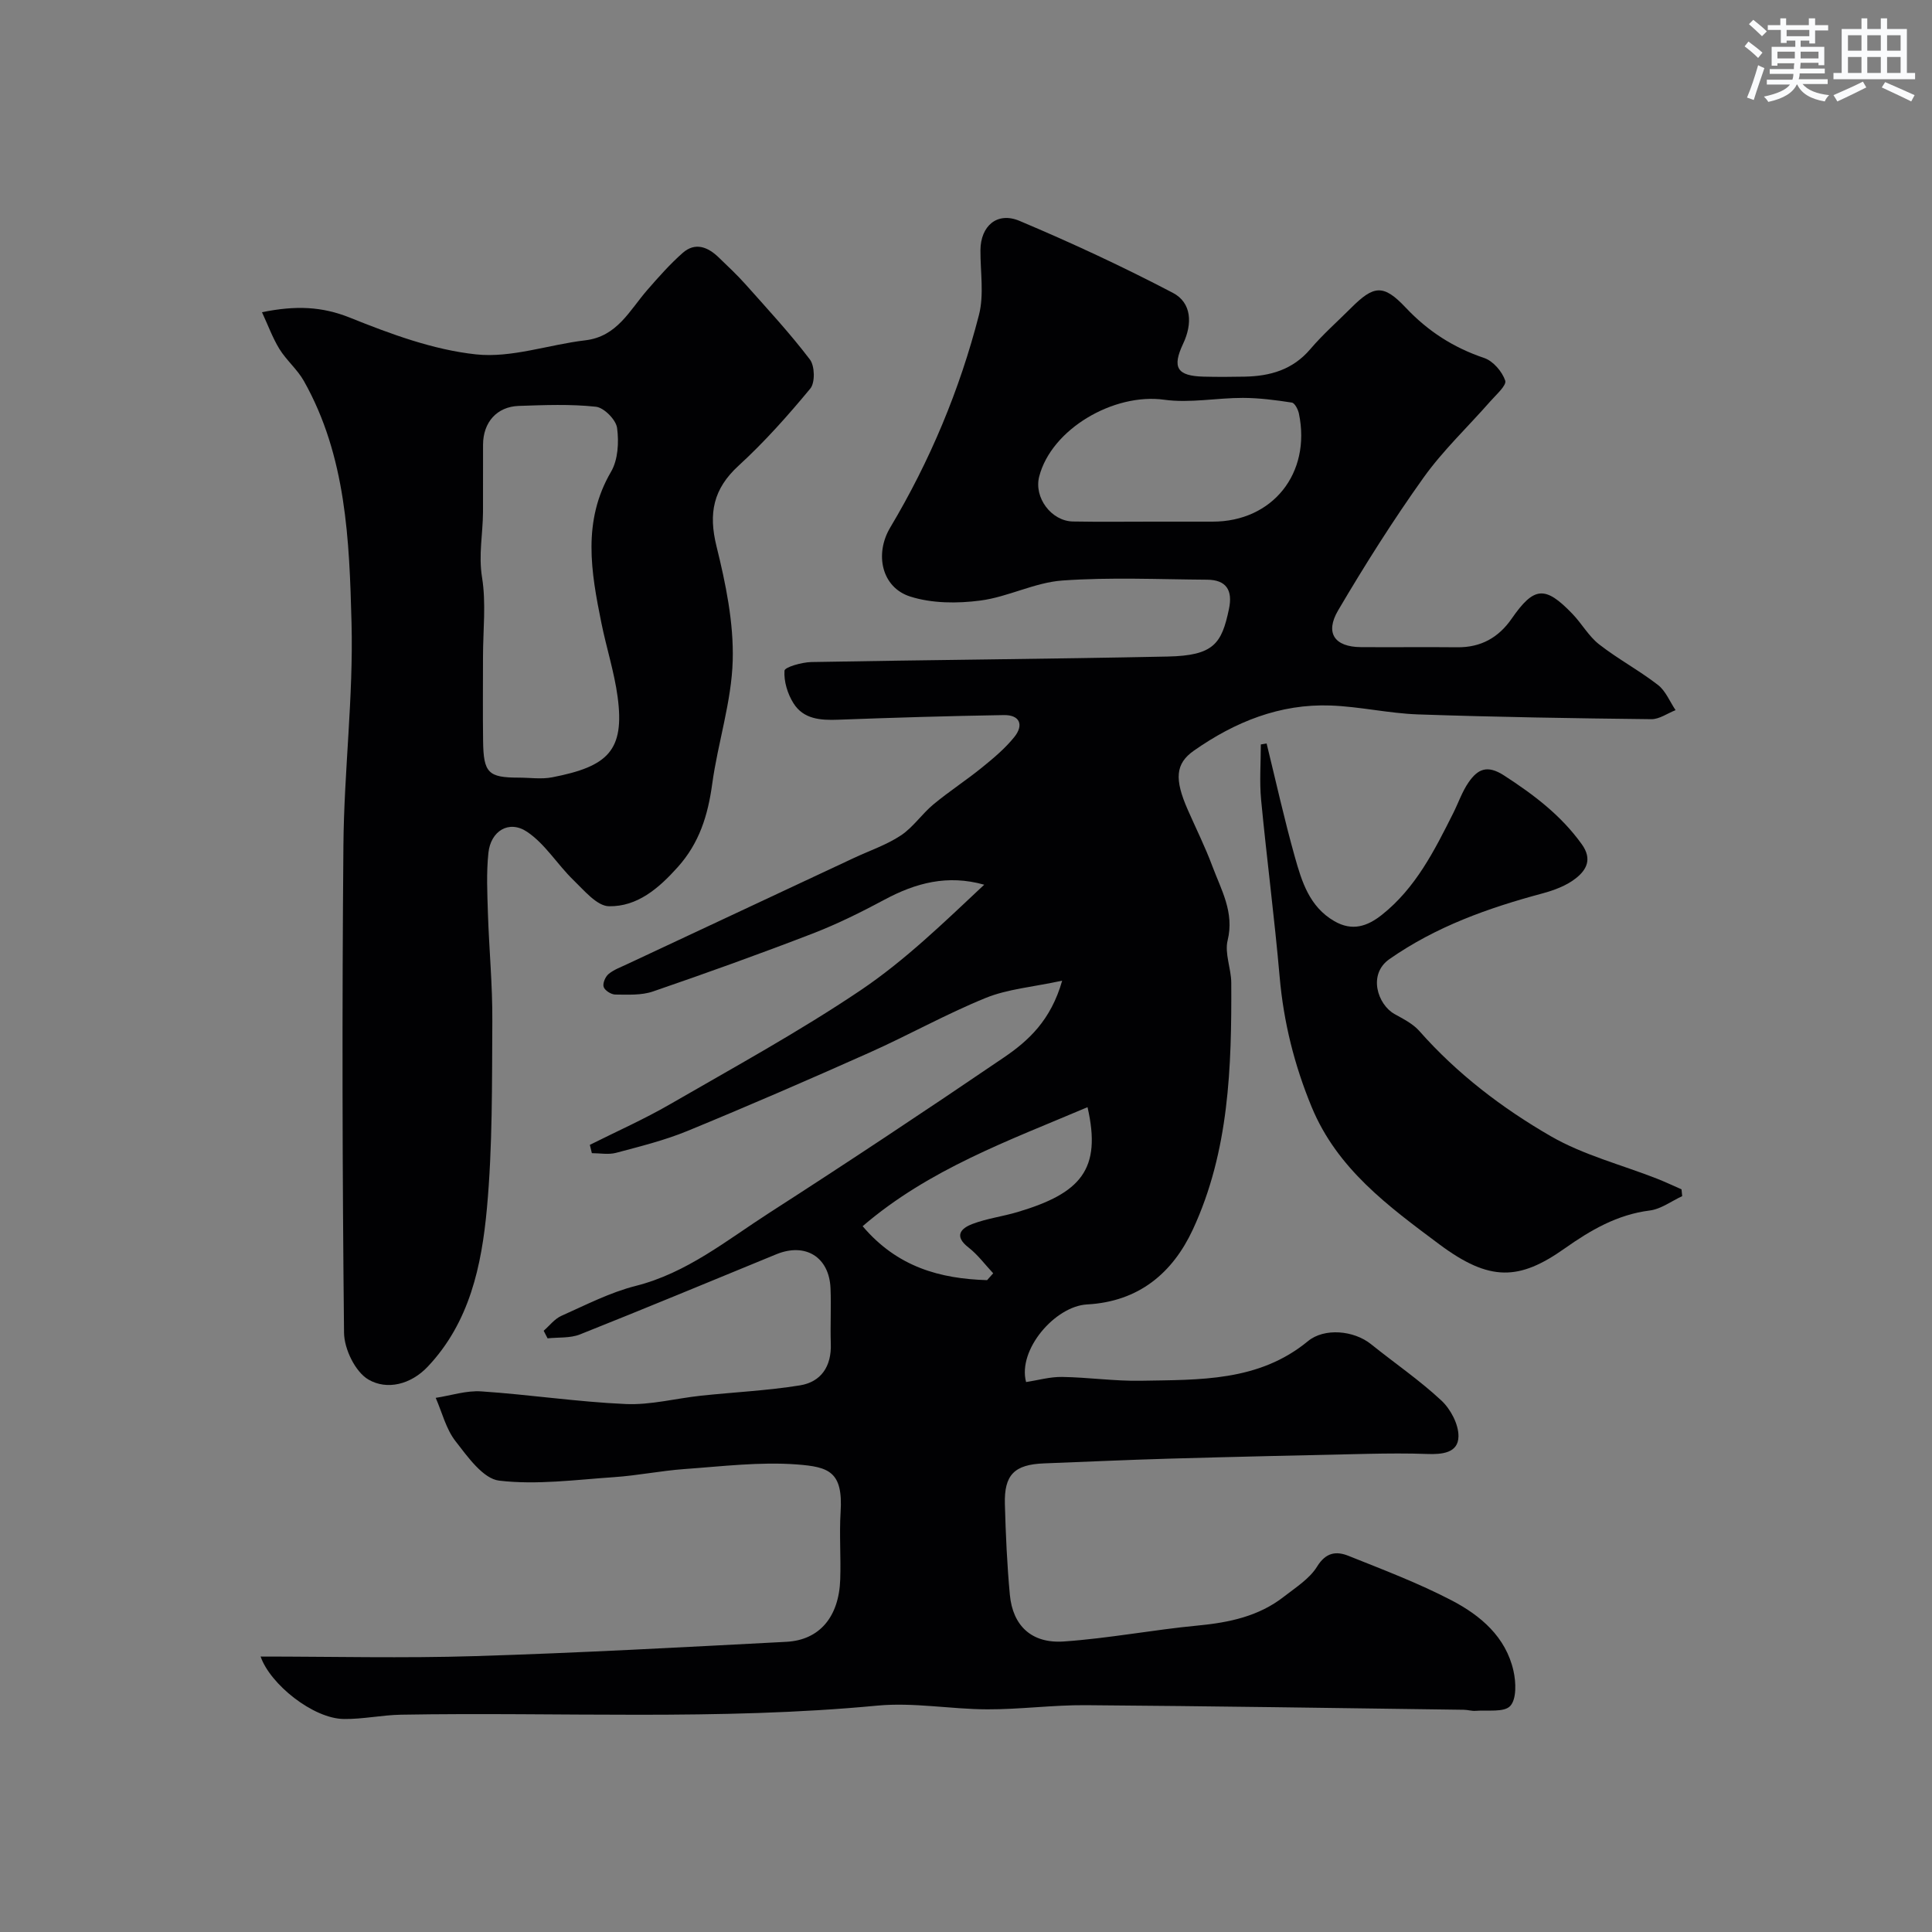
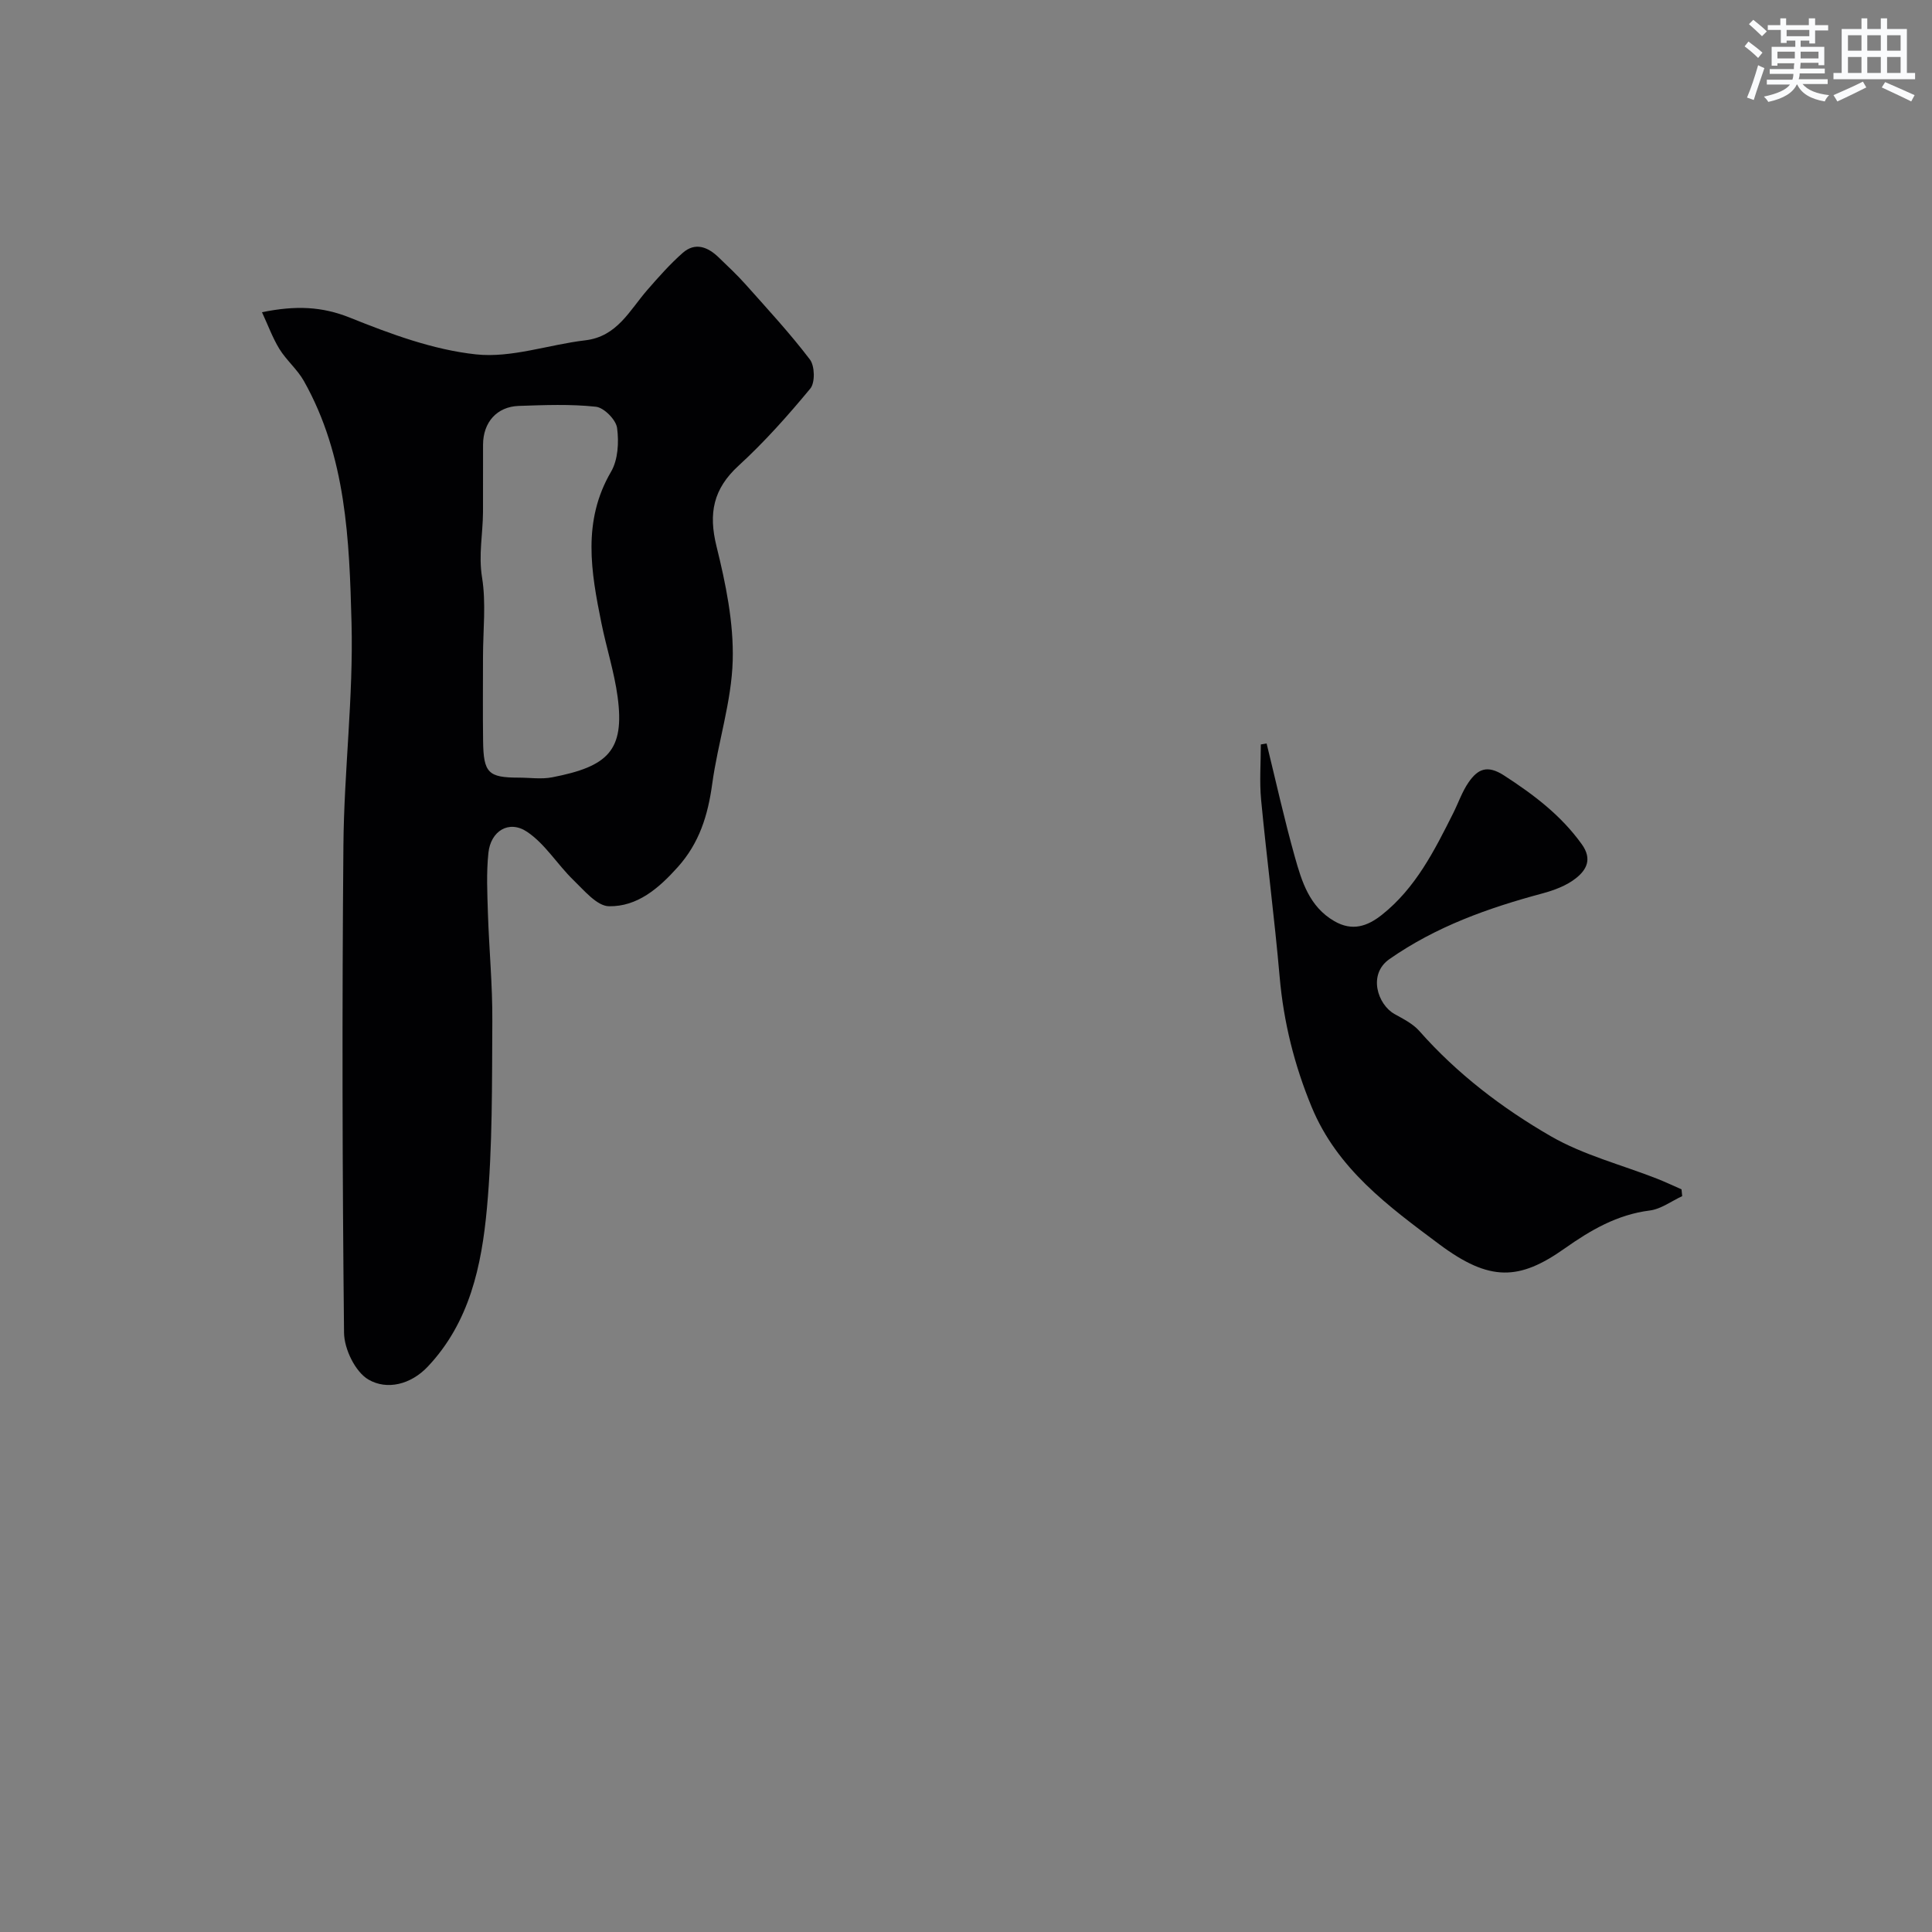
<svg xmlns="http://www.w3.org/2000/svg" enable-background="new 0 0 400 400" viewBox="0 0 400 400">
  <rect x="0" y="0" width="400" height="400" fill="#808080" stroke="none" />
  <g fill="#010103">
-     <path d="m112.56 275.52c1.21-1.05 2.25-2.45 3.65-3.08 5.05-2.25 10.07-4.85 15.38-6.2 10.63-2.68 18.86-9.46 27.71-15.15 16.32-10.5 32.5-21.24 48.54-32.15 5.09-3.46 9.73-7.69 12.07-15.9-6.19 1.33-11.3 1.73-15.83 3.57-8.21 3.34-16 7.72-24.11 11.34-12.46 5.56-24.99 11-37.61 16.19-4.76 1.96-9.82 3.21-14.81 4.54-1.57.42-3.34.07-5.01.07-.14-.57-.28-1.15-.42-1.72 5.54-2.78 11.23-5.3 16.59-8.4 13.27-7.67 26.76-15.05 39.46-23.6 9.24-6.22 17.34-14.12 25.6-21.86-7.61-2.15-14.19-.36-20.61 3.08-4.85 2.6-9.83 5.07-14.96 7.05-10.92 4.21-21.93 8.17-33 11.97-2.41.83-5.21.66-7.82.64-.85-.01-2.16-.84-2.4-1.58s.35-2.12 1.03-2.68c1.1-.91 2.55-1.42 3.87-2.05 15.64-7.33 31.29-14.66 46.94-21.98 3.25-1.52 6.73-2.69 9.69-4.65 2.54-1.68 4.34-4.43 6.72-6.41 3.25-2.7 6.82-5.01 10.1-7.67 2.38-1.93 4.79-3.95 6.69-6.32 1.96-2.45 1.17-4.58-2.2-4.52-11.43.19-22.86.53-34.29.96-3.66.14-7.18-.11-9.25-3.41-1.22-1.94-2.01-4.52-1.86-6.74.05-.74 3.59-1.75 5.55-1.79 24.6-.45 49.2-.63 73.79-1.14 9.57-.2 11.18-2.69 12.68-9.83.83-3.93-.57-6.05-4.52-6.08-10-.07-20.04-.54-29.98.17-5.73.41-11.23 3.4-16.98 4.15-4.75.62-10.01.6-14.5-.83-5.94-1.88-7.42-8.81-4.15-14.29 8.23-13.79 14.38-28.49 18.37-44 1.09-4.23.28-8.95.31-13.44.04-4.97 3.43-8.01 8.09-6.05 10.77 4.54 21.4 9.48 31.75 14.9 3.93 2.06 4.06 6.43 2.13 10.52-2.34 4.96-1.27 6.69 4.24 6.83 2.83.07 5.67.06 8.5 0 5.26-.1 9.94-1.42 13.57-5.68 2.58-3.04 5.61-5.7 8.44-8.53 4.7-4.7 6.69-5 11.31-.1 4.63 4.92 9.9 8.3 16.27 10.45 1.84.62 3.71 2.8 4.35 4.68.33.99-1.91 2.94-3.12 4.33-4.61 5.26-9.77 10.12-13.81 15.78-6.32 8.86-12.15 18.09-17.67 27.47-2.77 4.72-.69 7.56 4.7 7.6 6.67.05 13.33-.04 20 .03 4.86.05 8.52-2 11.24-5.93 4.63-6.67 6.92-6.88 12.59-.97 1.93 2.01 3.35 4.61 5.5 6.29 3.88 3.03 8.29 5.39 12.18 8.4 1.61 1.24 2.46 3.45 3.66 5.23-1.68.65-3.36 1.89-5.02 1.87-16.1-.18-32.21-.44-48.3-.99-6.04-.21-12.04-1.62-18.09-1.84-10.52-.39-19.85 3.4-28.34 9.36-3.8 2.67-4.05 5.87-1.23 12.26 1.71 3.89 3.61 7.7 5.09 11.68 1.83 4.9 4.57 9.53 3.15 15.32-.66 2.69.73 5.83.75 8.76.09 17.45-.44 34.92-7.95 51.1-4.2 9.03-11.21 14.94-21.91 15.52-6.61.36-14.41 9.37-12.62 16.07 2.43-.37 4.95-1.1 7.45-1.06 5.44.08 10.88.89 16.31.79 12.08-.23 24.38.23 34.6-8.2 3.38-2.79 9.5-2.24 13.06.63 4.85 3.9 10.02 7.43 14.56 11.66 1.92 1.79 3.59 4.95 3.54 7.46-.06 3.43-3.43 3.72-6.47 3.61-4.06-.15-8.13-.11-12.19-.03-13.77.3-27.54.61-41.3 1-8.63.25-17.26.65-25.88.98-6.08.24-8.24 2.34-8.07 8.42.17 6.27.45 12.55 1.03 18.79.6 6.39 4.49 10.12 11.17 9.66 9.28-.64 18.48-2.42 27.75-3.3 6.48-.62 12.6-1.9 17.81-5.97 2.45-1.91 5.32-3.71 6.88-6.24 1.82-2.96 3.98-3.22 6.47-2.23 7.22 2.89 14.53 5.66 21.4 9.24 5.96 3.11 11.21 7.54 12.79 14.59.53 2.35.66 5.82-.67 7.26-1.26 1.37-4.67.81-7.14 1.01-.81.07-1.64-.21-2.46-.22-26.1-.35-52.2-.76-78.3-.95-6.78-.05-13.57.88-20.35.86-7.6-.02-15.29-1.48-22.79-.77-32.85 3.12-65.75 1.3-98.62 1.88-3.94.07-7.88.94-11.82.89-6.4-.07-15.29-7.24-17.24-12.93 14.66 0 29.57.37 44.45-.09 21.48-.66 42.94-1.84 64.4-2.96 6.88-.36 10.89-5.18 11.15-12.91.16-4.66-.21-9.35.08-14 .52-8.34-2.45-9.31-9.04-9.81-7.69-.58-15.52.4-23.27.95-4.89.35-9.74 1.35-14.63 1.68-7.92.54-15.97 1.64-23.75.72-3.33-.39-6.53-4.94-9.05-8.18-1.96-2.52-2.77-5.94-4.09-8.96 3.15-.48 6.34-1.55 9.44-1.34 9.98.67 19.91 2.18 29.89 2.62 5.14.23 10.34-1.16 15.53-1.72 6.84-.73 13.75-1.05 20.53-2.14 4.41-.71 6.57-3.95 6.41-8.61-.13-3.83.1-7.67-.06-11.5-.27-6.48-5.21-9.51-11.24-7.03-13.54 5.56-27.05 11.18-40.64 16.59-2.02.8-4.46.57-6.7.81-.26-.49-.53-1.03-.81-1.57zm126.04-167.52h12.47c12.39 0 20.42-10 17.86-22.36-.18-.86-.86-2.2-1.47-2.29-3.35-.52-6.75-.96-10.13-.97-5.44-.01-10.98 1.12-16.29.38-10.44-1.45-23.37 6.07-25.89 15.92-1.11 4.33 2.5 9.21 7 9.29 5.47.1 10.96.03 16.45.03zm-34.23 157.04c.42-.47.84-.94 1.26-1.42-1.69-1.8-3.19-3.85-5.12-5.35-3.04-2.35-1.59-3.94.79-4.85 3.01-1.15 6.3-1.56 9.41-2.49 13.01-3.88 17.42-8.77 14.45-21.7-16.3 6.92-32.83 12.84-46.56 24.64 7.19 8.48 16.05 10.88 25.77 11.17z" />
    <path d="m54.24 64.64c7.03-1.43 12.44-1.19 18.24 1.14 8.39 3.37 17.19 6.64 26.07 7.59 7.35.79 15.04-2.02 22.62-2.91 6.63-.78 9.17-6.21 12.86-10.44 2.32-2.66 4.68-5.34 7.33-7.67 2.56-2.25 5.17-1.24 7.4.91 1.92 1.85 3.87 3.67 5.64 5.66 4.53 5.09 9.17 10.1 13.28 15.51 1.02 1.33 1.1 4.79.09 6.01-4.63 5.6-9.51 11.08-14.86 15.98-5.25 4.81-6.25 9.86-4.57 16.67 1.91 7.72 3.58 15.81 3.36 23.68-.24 8.53-3.07 16.96-4.24 25.51-.89 6.48-2.63 12.23-7.16 17.27-3.96 4.41-8.35 8.17-14.21 8.08-2.5-.04-5.15-3.28-7.38-5.43-3.33-3.23-5.86-7.5-9.61-10-3.74-2.49-7.51-.15-7.98 4.38-.44 4.14-.23 8.37-.1 12.55.24 7.43.96 14.86.91 22.28-.08 12.93.06 25.92-1.12 38.77-1.09 11.82-3.56 23.57-12.24 32.76-3.51 3.72-8.44 4.92-12.28 2.69-2.72-1.58-5.02-6.31-5.06-9.67-.36-33.64-.42-67.3-.13-100.94.13-15.37 2.08-30.75 1.68-46.08-.45-17.1-1.09-34.48-9.86-50.05-1.35-2.4-3.6-4.27-5.06-6.62-1.42-2.31-2.35-4.9-3.62-7.63zm45.76 71.36c0 5.83-.06 11.66.02 17.49.09 6.54 1.09 7.5 7.34 7.51 2.33 0 4.74.37 6.98-.07 11.49-2.23 15.03-5.5 13.53-16.66-.69-5.14-2.32-10.15-3.35-15.25-2.15-10.6-4-21.11 1.99-31.35 1.45-2.48 1.65-6.12 1.25-9.07-.23-1.7-2.71-4.21-4.39-4.39-5.27-.57-10.64-.35-15.97-.17-4.53.16-7.37 3.39-7.39 8.01-.03 4.66.02 9.33-.01 13.99-.03 4.49-.95 8.84-.2 13.49.87 5.37.2 10.97.2 16.47z" />
    <path d="m262.24 153.93c1.92 7.83 3.66 15.71 5.84 23.47 1.44 5.12 3.01 10.32 8.17 13.31 3.71 2.15 6.83 1.09 9.85-1.3 6.99-5.55 10.87-13.28 14.75-21.01 1.09-2.16 1.87-4.52 3.24-6.48 1.85-2.64 3.78-3.66 7.32-1.36 6.14 3.98 11.76 8.21 16.08 14.23 2.25 3.13.91 5.35-1.19 7.02-1.94 1.55-4.53 2.51-6.98 3.17-11.21 3.01-21.98 6.84-31.65 13.59-4.54 3.17-2.42 9.44 1.06 11.38 1.81 1.01 3.8 2 5.13 3.51 7.82 8.86 17.15 15.97 27.23 21.79 6.75 3.89 14.59 5.89 21.92 8.76 1.73.68 3.42 1.48 5.13 2.23.05.47.09.94.14 1.41-2.23 1.03-4.39 2.68-6.71 2.97-6.76.85-12.26 4.07-17.65 7.88-9.36 6.6-15.46 6.93-25.94-.89-10.58-7.9-21.12-15.61-26.42-28.43-3.58-8.67-5.8-17.56-6.62-26.91-1.07-12.24-2.67-24.44-3.84-36.67-.36-3.79-.06-7.64-.06-11.47.4-.07.8-.13 1.2-.2z" />
  </g>
  <path d="m361.2 9.6.8-1c.9.7 1.9 1.4 2.9 2.3l-.9 1.1c-1-1-2-1.8-2.8-2.4zm.5 10.6c.9-2.1 1.6-4.3 2.3-6.7.4.2.8.4 1.3.6-.7 2.1-1.5 4.3-2.2 6.6zm.4-15.2.9-.9c1 .8 2 1.6 2.8 2.4l-1 1c-.9-.9-1.8-1.7-2.7-2.5zm12.5-1.2h1.2v1.4h2.7v1.1h-2.7v2.7h-1.2v-.6h-1.8v1.3h4.9v3.8h-1.2v-.5h-3.7c0 .4-.1.9-.1 1.2h5.1v1h-5.2c0 .5-.1.9-.2 1.2h6v1h-5.2c1.1 1.3 2.9 2 5.5 2.3-.4.4-.7.8-.9 1.3-2.9-.5-4.8-1.6-5.7-3.5h-.1c-.8 1.7-2.7 2.9-5.9 3.6-.2-.4-.6-.8-.9-1.1 2.8-.6 4.6-1.4 5.4-2.5h-4.8v-1h5.3c.1-.3.2-.7.2-1.2h-4.9v-1h5c0-.4 0-.8.1-1.2h-3.5v.5h-1.2v-3.9h4.9v-1.3h-1.8v.5h-1.2v-2.7h-2.7v-1h2.6v-1.4h1.2v1.4h4.7v-1.4zm-6.6 8.3h3.6c0-.4 0-.9 0-1.4h-3.6zm1.9-4.6h4.7v-1.3h-4.7zm6.6 3.2h-3.7v1.4h3.7z" fill="#fafbfc" />
  <path d="m385.3 3.8h1.3v2.2h2.8v-2.2h1.3v2.2h4.1v9.1h1.7v1.3h-16.9v-1.3h1.7v-9.1h4.1v-2.2zm.4 13.1.7 1.2c-1.8.9-3.8 1.9-6 2.9-.2-.4-.5-.8-.8-1.3 2.3-1 4.3-1.9 6.1-2.8zm-3.1-6.4h2.8v-3.2h-2.8zm0 4.6h2.8v-3.3h-2.8zm4-4.6h2.8v-3.2h-2.8zm0 4.6h2.8v-3.3h-2.8zm3.7 1.9c2.1.9 4.1 1.8 6.1 2.7l-.7 1.3c-2.2-1.1-4.2-2-6.1-2.9zm3.2-9.7h-2.8v3.2h2.8zm-2.8 7.8h2.8v-3.3h-2.8z" fill="#fafbfc" />
</svg>